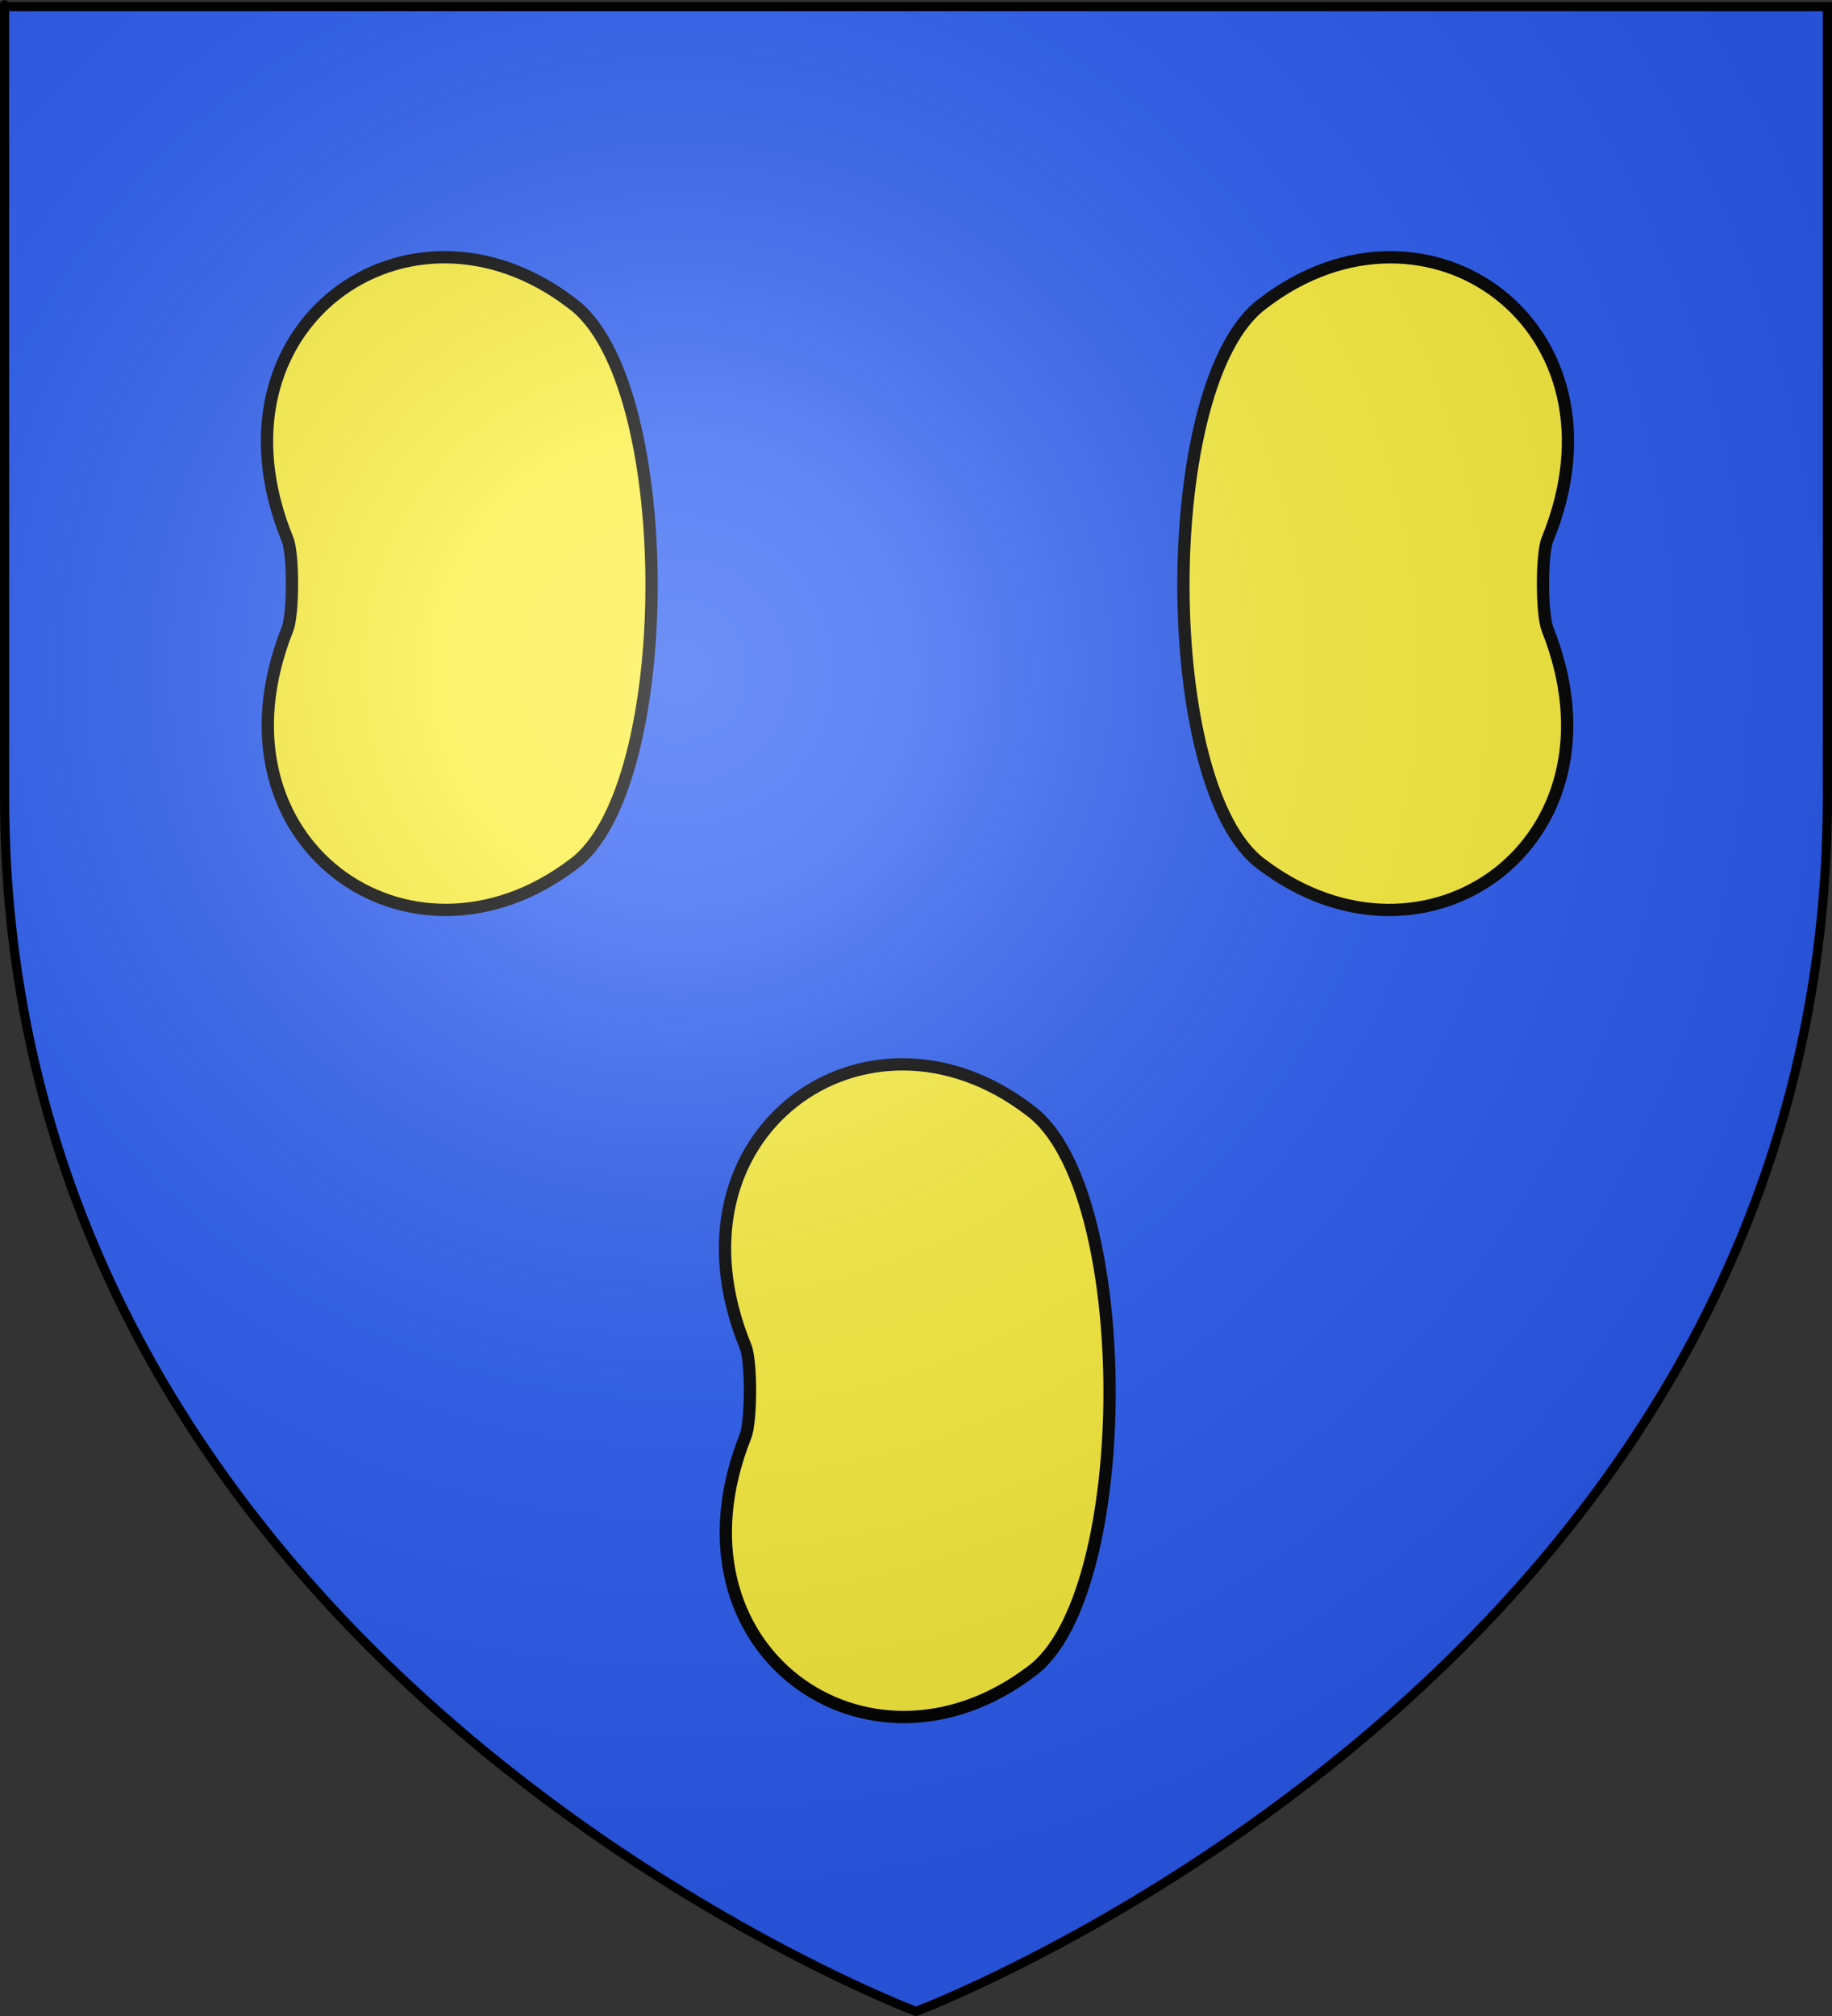
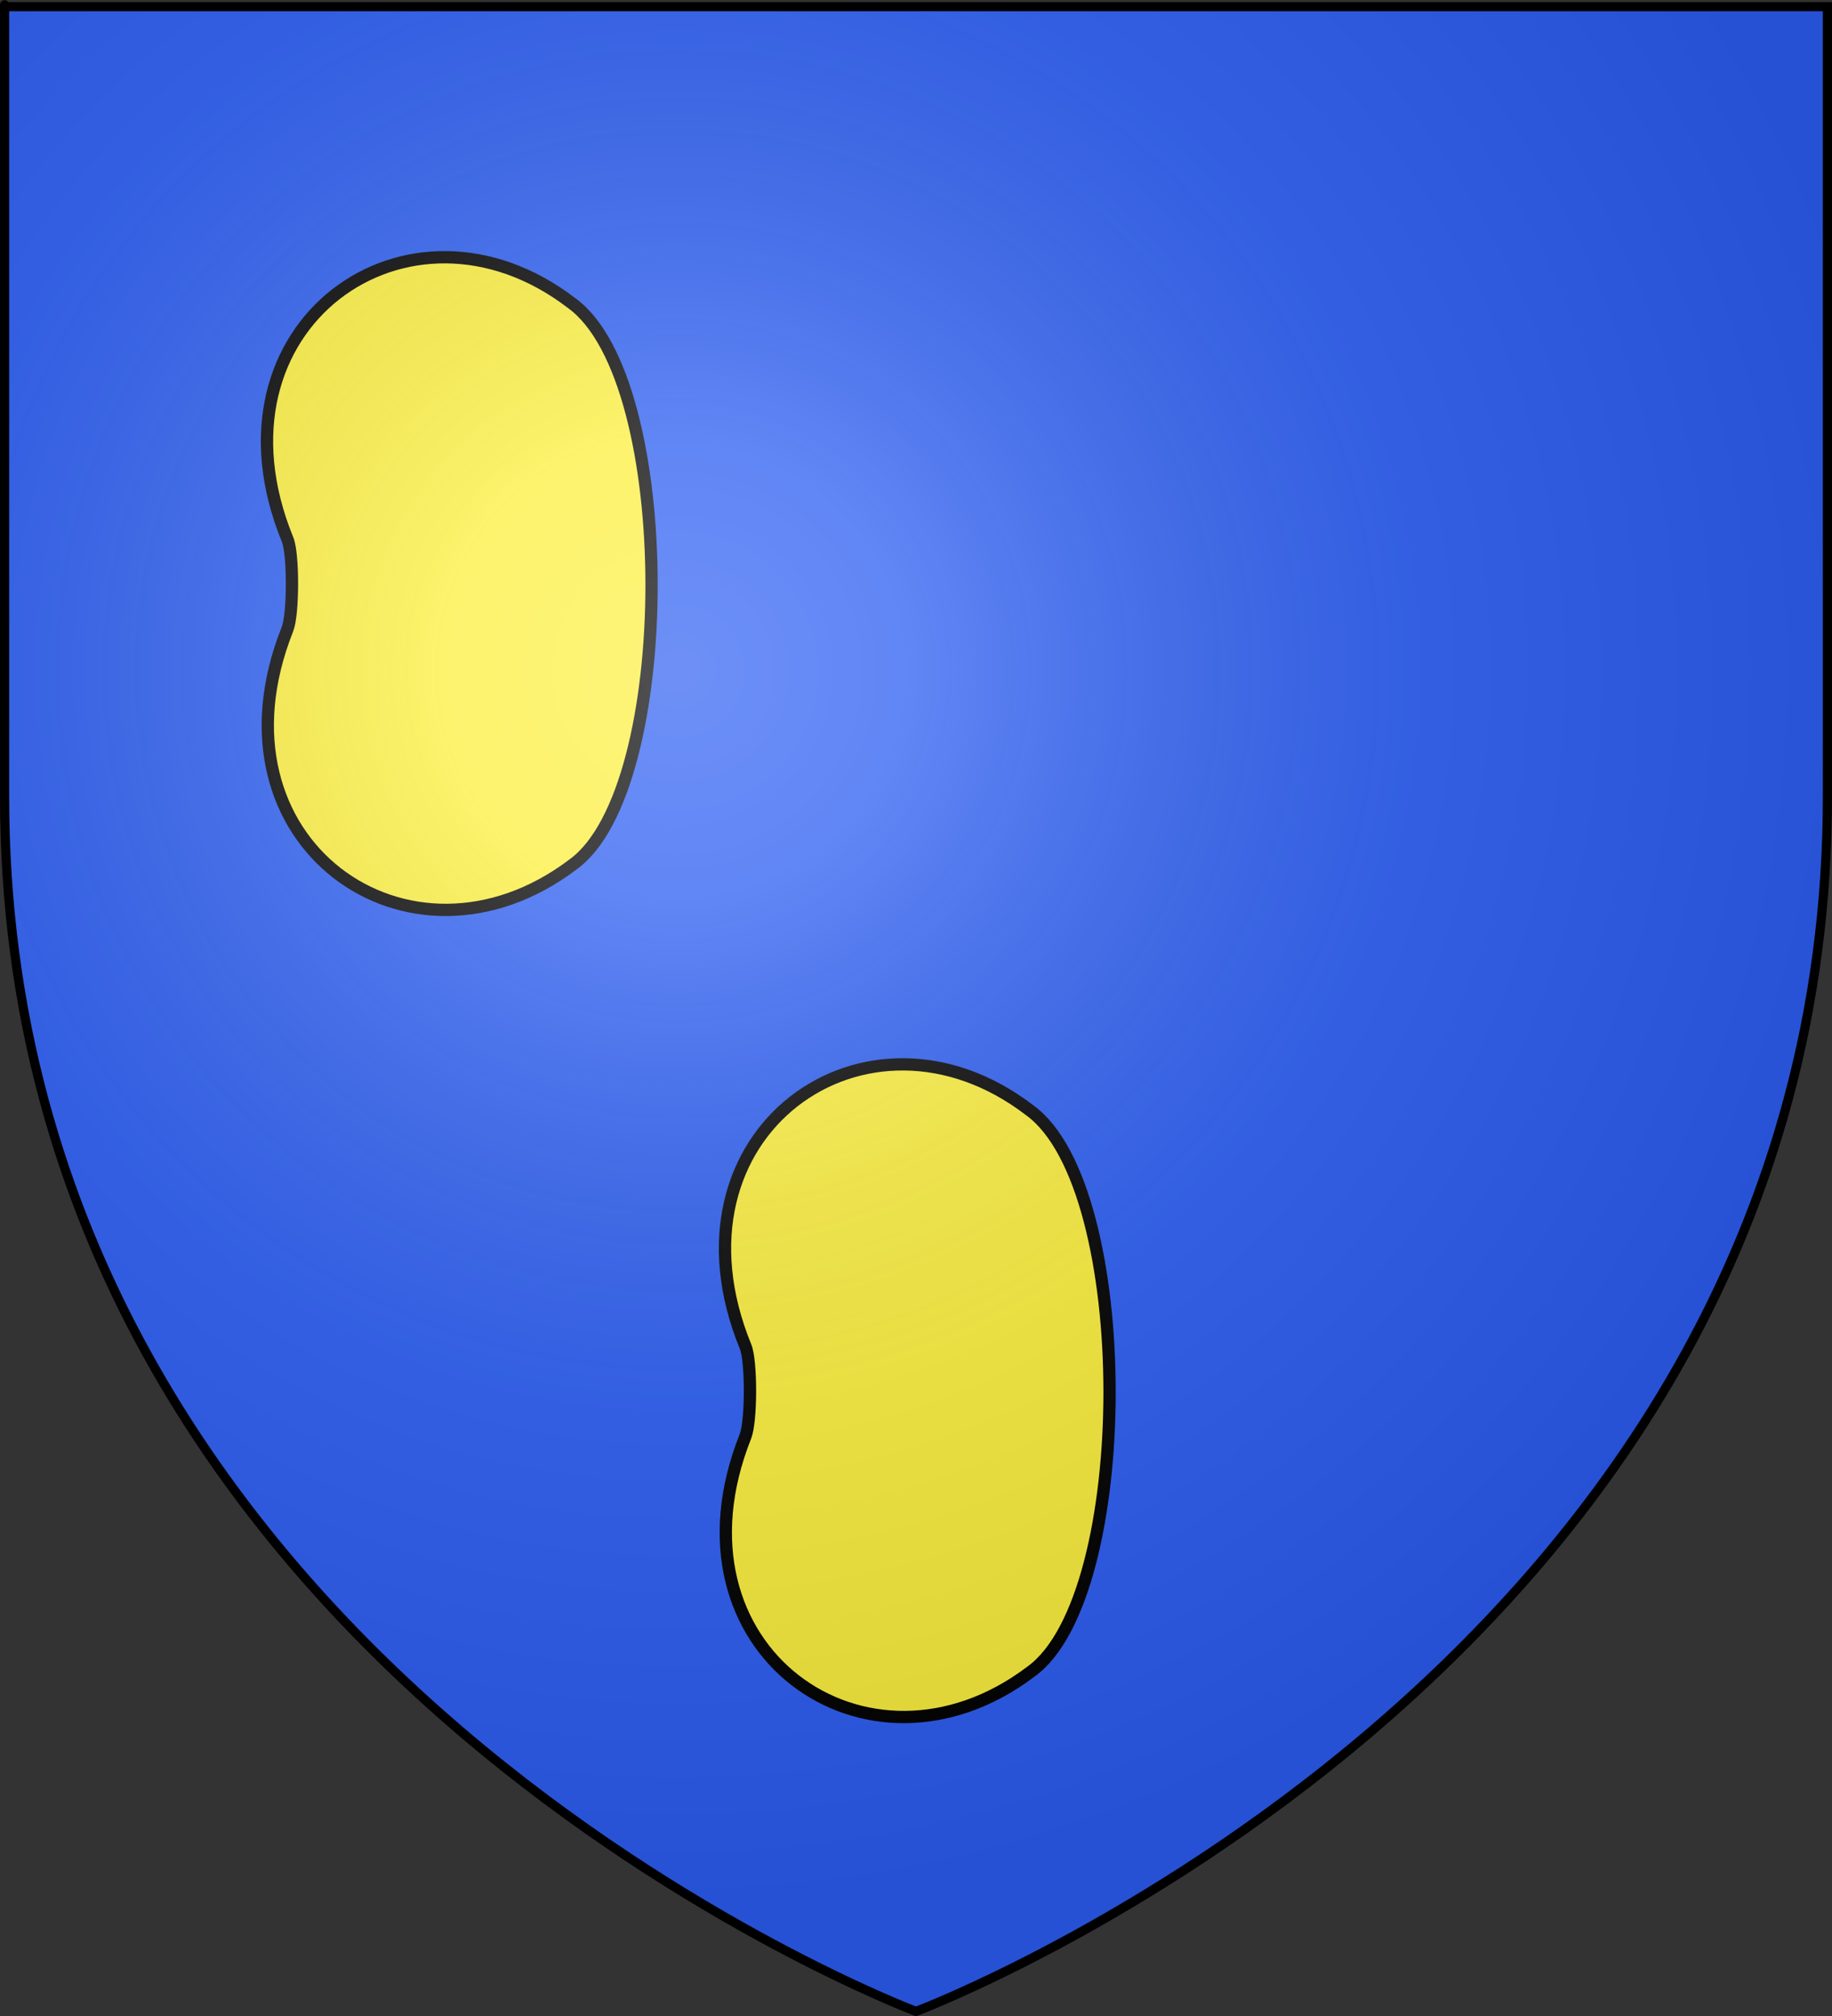
<svg xmlns="http://www.w3.org/2000/svg" xmlns:ns1="http://sodipodi.sourceforge.net/DTD/sodipodi-0.dtd" xmlns:ns2="http://www.inkscape.org/namespaces/inkscape" xmlns:xlink="http://www.w3.org/1999/xlink" height="660" width="600" version="1.0" id="svg2" ns1:version="0.32" ns2:version="0.44.1" ns1:docname="Rognonas (13).svg" ns1:docbase="C:\Documents and Settings\Propriétaire\Mes documents\image blason" ns2:export-filename="/Users/olivier/Desktop/Blason Rouge/Blason_Vide_3D.png" ns2:export-xdpi="144" ns2:export-ydpi="144">
  <rect width="100%" height="100%" fill="#333333" stroke="none" />
  <ns1:namedview ns2:window-height="712" ns2:window-width="1024" ns2:pageshadow="2" ns2:pageopacity="0.0" guidetolerance="10.0" gridtolerance="10.0" objecttolerance="10.0" borderopacity="1.0" bordercolor="#666666" pagecolor="#ffffff" id="base" showgrid="false" height="660px" ns2:zoom="0.55282894" ns2:cx="307.28096" ns2:cy="263.56019" ns2:window-x="-4" ns2:window-y="-4" ns2:current-layer="layer2" showguides="true" ns2:guide-bbox="true" />
  <desc id="desc4">Flag of Canton of Valais (Wallis)</desc>
  <defs id="defs6">
    <linearGradient id="linearGradient2893">
      <stop style="stop-color:white;stop-opacity:0.314;" offset="0" id="stop2895" />
      <stop id="stop2897" offset="0.19" style="stop-color:white;stop-opacity:0.251;" />
      <stop style="stop-color:#6b6b6b;stop-opacity:0.125;" offset="0.6" id="stop2901" />
      <stop style="stop-color:black;stop-opacity:0.125;" offset="1" id="stop2899" />
    </linearGradient>
    <radialGradient ns2:collect="always" xlink:href="#linearGradient2893" id="radialGradient3163" gradientUnits="userSpaceOnUse" gradientTransform="matrix(1.353,0,0,1.349,-77.629,-85.747)" cx="221.445" cy="226.331" fx="221.445" fy="226.331" r="300" />
    <radialGradient r="300" fy="200.448" fx="285.186" cy="200.448" cx="285.186" gradientTransform="matrix(1.551,0,0,1.35,518.473,24.791)" gradientUnits="userSpaceOnUse" id="radialGradient11919" xlink:href="#linearGradient2893" ns2:collect="always" />
    <radialGradient gradientUnits="userSpaceOnUse" gradientTransform="matrix(0,2.342,-2.291,0,562.913,1323.77)" r="300" fy="153.928" fx="-483.508" cy="153.928" cx="-483.508" id="radialGradient2928" xlink:href="#linearGradient2955" ns2:collect="always" />
    <radialGradient r="300" fy="218.901" fx="225.524" cy="218.901" cx="225.524" gradientTransform="matrix(-4.167939e-4,2.183,-1.884,-3.599562e-4,1395.597,-309.121)" gradientUnits="userSpaceOnUse" id="radialGradient1911" xlink:href="#linearGradient2955" ns2:collect="always" />
    <clipPath id="clip">
      <path id="path10" d="M 0,-200 L 0,600 L 300,600 L 300,-200 L 0,-200 z " />
    </clipPath>
    <polygon points="0,-1 0.588,0.809 -0.951,-0.309 0.951,-0.309 -0.588,0.809 0,-1 " transform="scale(53,53)" id="star" />
    <radialGradient gradientUnits="userSpaceOnUse" gradientTransform="matrix(-4.167939e-4,2.183,-1.884,-3.599562e-4,615.597,-289.121)" r="300" fy="218.901" fx="225.524" cy="218.901" cx="225.524" id="radialGradient2961" xlink:href="#linearGradient2955" ns2:collect="always" />
    <linearGradient id="linearGradient2955">
      <stop id="stop2965" offset="0" style="stop-color:white;stop-opacity:0;" />
      <stop id="stop2959" offset="1" style="stop-color:black;stop-opacity:0.646;" />
    </linearGradient>
    <radialGradient gradientUnits="userSpaceOnUse" gradientTransform="matrix(1.36,0,0,1.355,-79.528,-87.645)" r="300" fy="218.01" fx="203.198" cy="218.01" cx="203.198" id="radialGradient2883" xlink:href="#linearGradient2893" ns2:collect="always" />
    <linearGradient id="linearGradient2816">
      <stop id="stop2818" offset="0" style="stop-color:white;stop-opacity:0.314;" />
      <stop style="stop-color:white;stop-opacity:0.251;" offset="0.19" id="stop2820" />
      <stop id="stop2822" offset="0.6" style="stop-color:#6b6b6b;stop-opacity:0.125;" />
      <stop id="stop2824" offset="1" style="stop-color:black;stop-opacity:0.125;" />
    </linearGradient>
  </defs>
  <g ns2:groupmode="layer" id="layer3" ns2:label="Fond écu" style="opacity:1;display:inline">
    <path id="path2855" style="fill:#2b5df2;fill-opacity:1;fill-rule:evenodd;stroke:none;stroke-width:1px;stroke-linecap:butt;stroke-linejoin:miter;stroke-opacity:1" d="M 300,658.5 C 300,658.5 598.5,546.18 598.5,260.728 C 598.5,-24.723 598.5,2.176 598.5,2.176 L 1.5,2.176 L 1.5,260.728 C 1.5,546.18 300,658.5 300,658.5 z " ns1:nodetypes="cccccc" />
    <g id="g2837" transform="matrix(1.177,0,0,1.177,-173.509,-170.9)" style="fill:#fcef3c;fill-opacity:1">
      <g style="display:inline;fill:#fcef3c;fill-opacity:1" ns2:label="Fond écu" id="g2839" />
      <g style="opacity:1;display:inline;fill:#fcef3c;fill-opacity:1" ns2:label="Meubles" id="g2841">
        <g transform="translate(127.733,141.483)" id="g6522" style="fill:#fcef3c;fill-opacity:1">
          <g id="g6518" transform="translate(0,5.2)" style="fill:#fcef3c;fill-opacity:1">
            <path style="fill:#fcef3c;fill-opacity:1;fill-rule:evenodd;stroke:black;stroke-width:3.419;stroke-linecap:butt;stroke-linejoin:miter;stroke-miterlimit:4;stroke-dasharray:none;stroke-opacity:1" d="M 178.793,82.855 C 133.365,47.971 75.416,89.249 99.711,148.614 C 101.346,152.61 101.341,169.312 99.66,173.536 C 76.125,232.673 133.538,273.42 179.088,238.994 C 208.231,218.052 208.442,104.369 178.793,82.855 z " id="path15206" ns1:nodetypes="csscc" />
          </g>
        </g>
      </g>
      <g ns2:label="Reflet final" id="g2846" style="fill:#fcef3c;fill-opacity:1" />
      <g ns2:label="Contour final" id="layer4" style="fill:#fcef3c;fill-opacity:1" />
    </g>
    <g style="opacity:1;display:inline;fill:#fcef3c;fill-opacity:1" id="g2849" transform="matrix(-1.177,0,0,1.177,774.486,-170.885)">
      <g style="display:inline;fill:#fcef3c;fill-opacity:1" ns2:label="Fond écu" id="g2851" />
      <g style="opacity:1;display:inline;fill:#fcef3c;fill-opacity:1" ns2:label="Meubles" id="g2853">
        <g transform="translate(127.733,141.483)" id="g2855" style="fill:#fcef3c;fill-opacity:1">
          <g id="g2857" transform="translate(0,5.2)" style="fill:#fcef3c;fill-opacity:1">
-             <path style="fill:#fcef3c;fill-opacity:1;fill-rule:evenodd;stroke:black;stroke-width:3.419;stroke-linecap:butt;stroke-linejoin:miter;stroke-miterlimit:4;stroke-dasharray:none;stroke-opacity:1" d="M 178.793,82.855 C 133.365,47.971 75.416,89.249 99.711,148.614 C 101.346,152.61 101.341,169.312 99.66,173.536 C 76.125,232.673 133.538,273.42 179.088,238.994 C 208.231,218.052 208.442,104.369 178.793,82.855 z " id="path2859" ns1:nodetypes="csscc" />
-           </g>
+             </g>
        </g>
      </g>
      <g ns2:label="Reflet final" id="g2861" style="fill:#fcef3c;fill-opacity:1" />
      <g ns2:label="Contour final" id="g2863" style="fill:#fcef3c;fill-opacity:1" />
    </g>
    <g style="opacity:1;display:inline;fill:#fcef3c;fill-opacity:1" id="g2865" transform="matrix(1.177,0,0,1.177,-23.508,93.335)">
      <g style="display:inline;fill:#fcef3c;fill-opacity:1" ns2:label="Fond écu" id="g2867" />
      <g style="opacity:1;display:inline;fill:#fcef3c;fill-opacity:1" ns2:label="Meubles" id="g2869">
        <g transform="translate(127.733,141.483)" id="g2871" style="fill:#fcef3c;fill-opacity:1">
          <g id="g2873" transform="translate(0,5.2)" style="fill:#fcef3c;fill-opacity:1">
            <path style="fill:#fcef3c;fill-opacity:1;fill-rule:evenodd;stroke:black;stroke-width:3.419;stroke-linecap:butt;stroke-linejoin:miter;stroke-miterlimit:4;stroke-dasharray:none;stroke-opacity:1" d="M 178.793,82.855 C 133.365,47.971 75.416,89.249 99.711,148.614 C 101.346,152.61 101.341,169.312 99.66,173.536 C 76.125,232.673 133.538,273.42 179.088,238.994 C 208.231,218.052 208.442,104.369 178.793,82.855 z " id="path2876" ns1:nodetypes="csscc" />
          </g>
        </g>
      </g>
      <g ns2:label="Reflet final" id="g2878" style="fill:#fcef3c;fill-opacity:1" />
      <g ns2:label="Contour final" id="g2880" style="fill:#fcef3c;fill-opacity:1" />
    </g>
  </g>
  <g ns2:groupmode="layer" id="layer2" ns2:label="Reflet final" style="opacity:1">
    <path ns1:nodetypes="cccccc" d="M 300,658.5 C 300,658.5 598.5,546.18 598.5,260.728 C 598.5,-24.723 598.5,2.176 598.5,2.176 L 1.5,2.176 L 1.5,260.728 C 1.5,546.18 300,658.5 300,658.5 z " style="opacity:1;fill:url(#radialGradient3163);fill-opacity:1;fill-rule:evenodd;stroke:none;stroke-width:1px;stroke-linecap:butt;stroke-linejoin:miter;stroke-opacity:1" id="path2875" ns2:export-xdpi="144" ns2:export-ydpi="144" />
  </g>
  <g ns2:groupmode="layer" id="layer1" ns2:label="Contour final" ns1:insensitive="true">
    <path ns1:nodetypes="cccccc" d="M 300,658.5 C 300,658.5 1.5,546.18 1.5,260.728 C 1.5,-24.723 1.5,2.176 1.5,2.176 L 598.5,2.176 L 598.5,260.728 C 598.5,546.18 300,658.5 300,658.5 z " style="opacity:1;fill:none;fill-opacity:1;fill-rule:evenodd;stroke:#000000;stroke-width:3;stroke-linecap:butt;stroke-linejoin:miter;stroke-miterlimit:4;stroke-dasharray:none;stroke-opacity:1" id="path1411" ns2:export-xdpi="144" ns2:export-ydpi="144" />
  </g>
</svg>